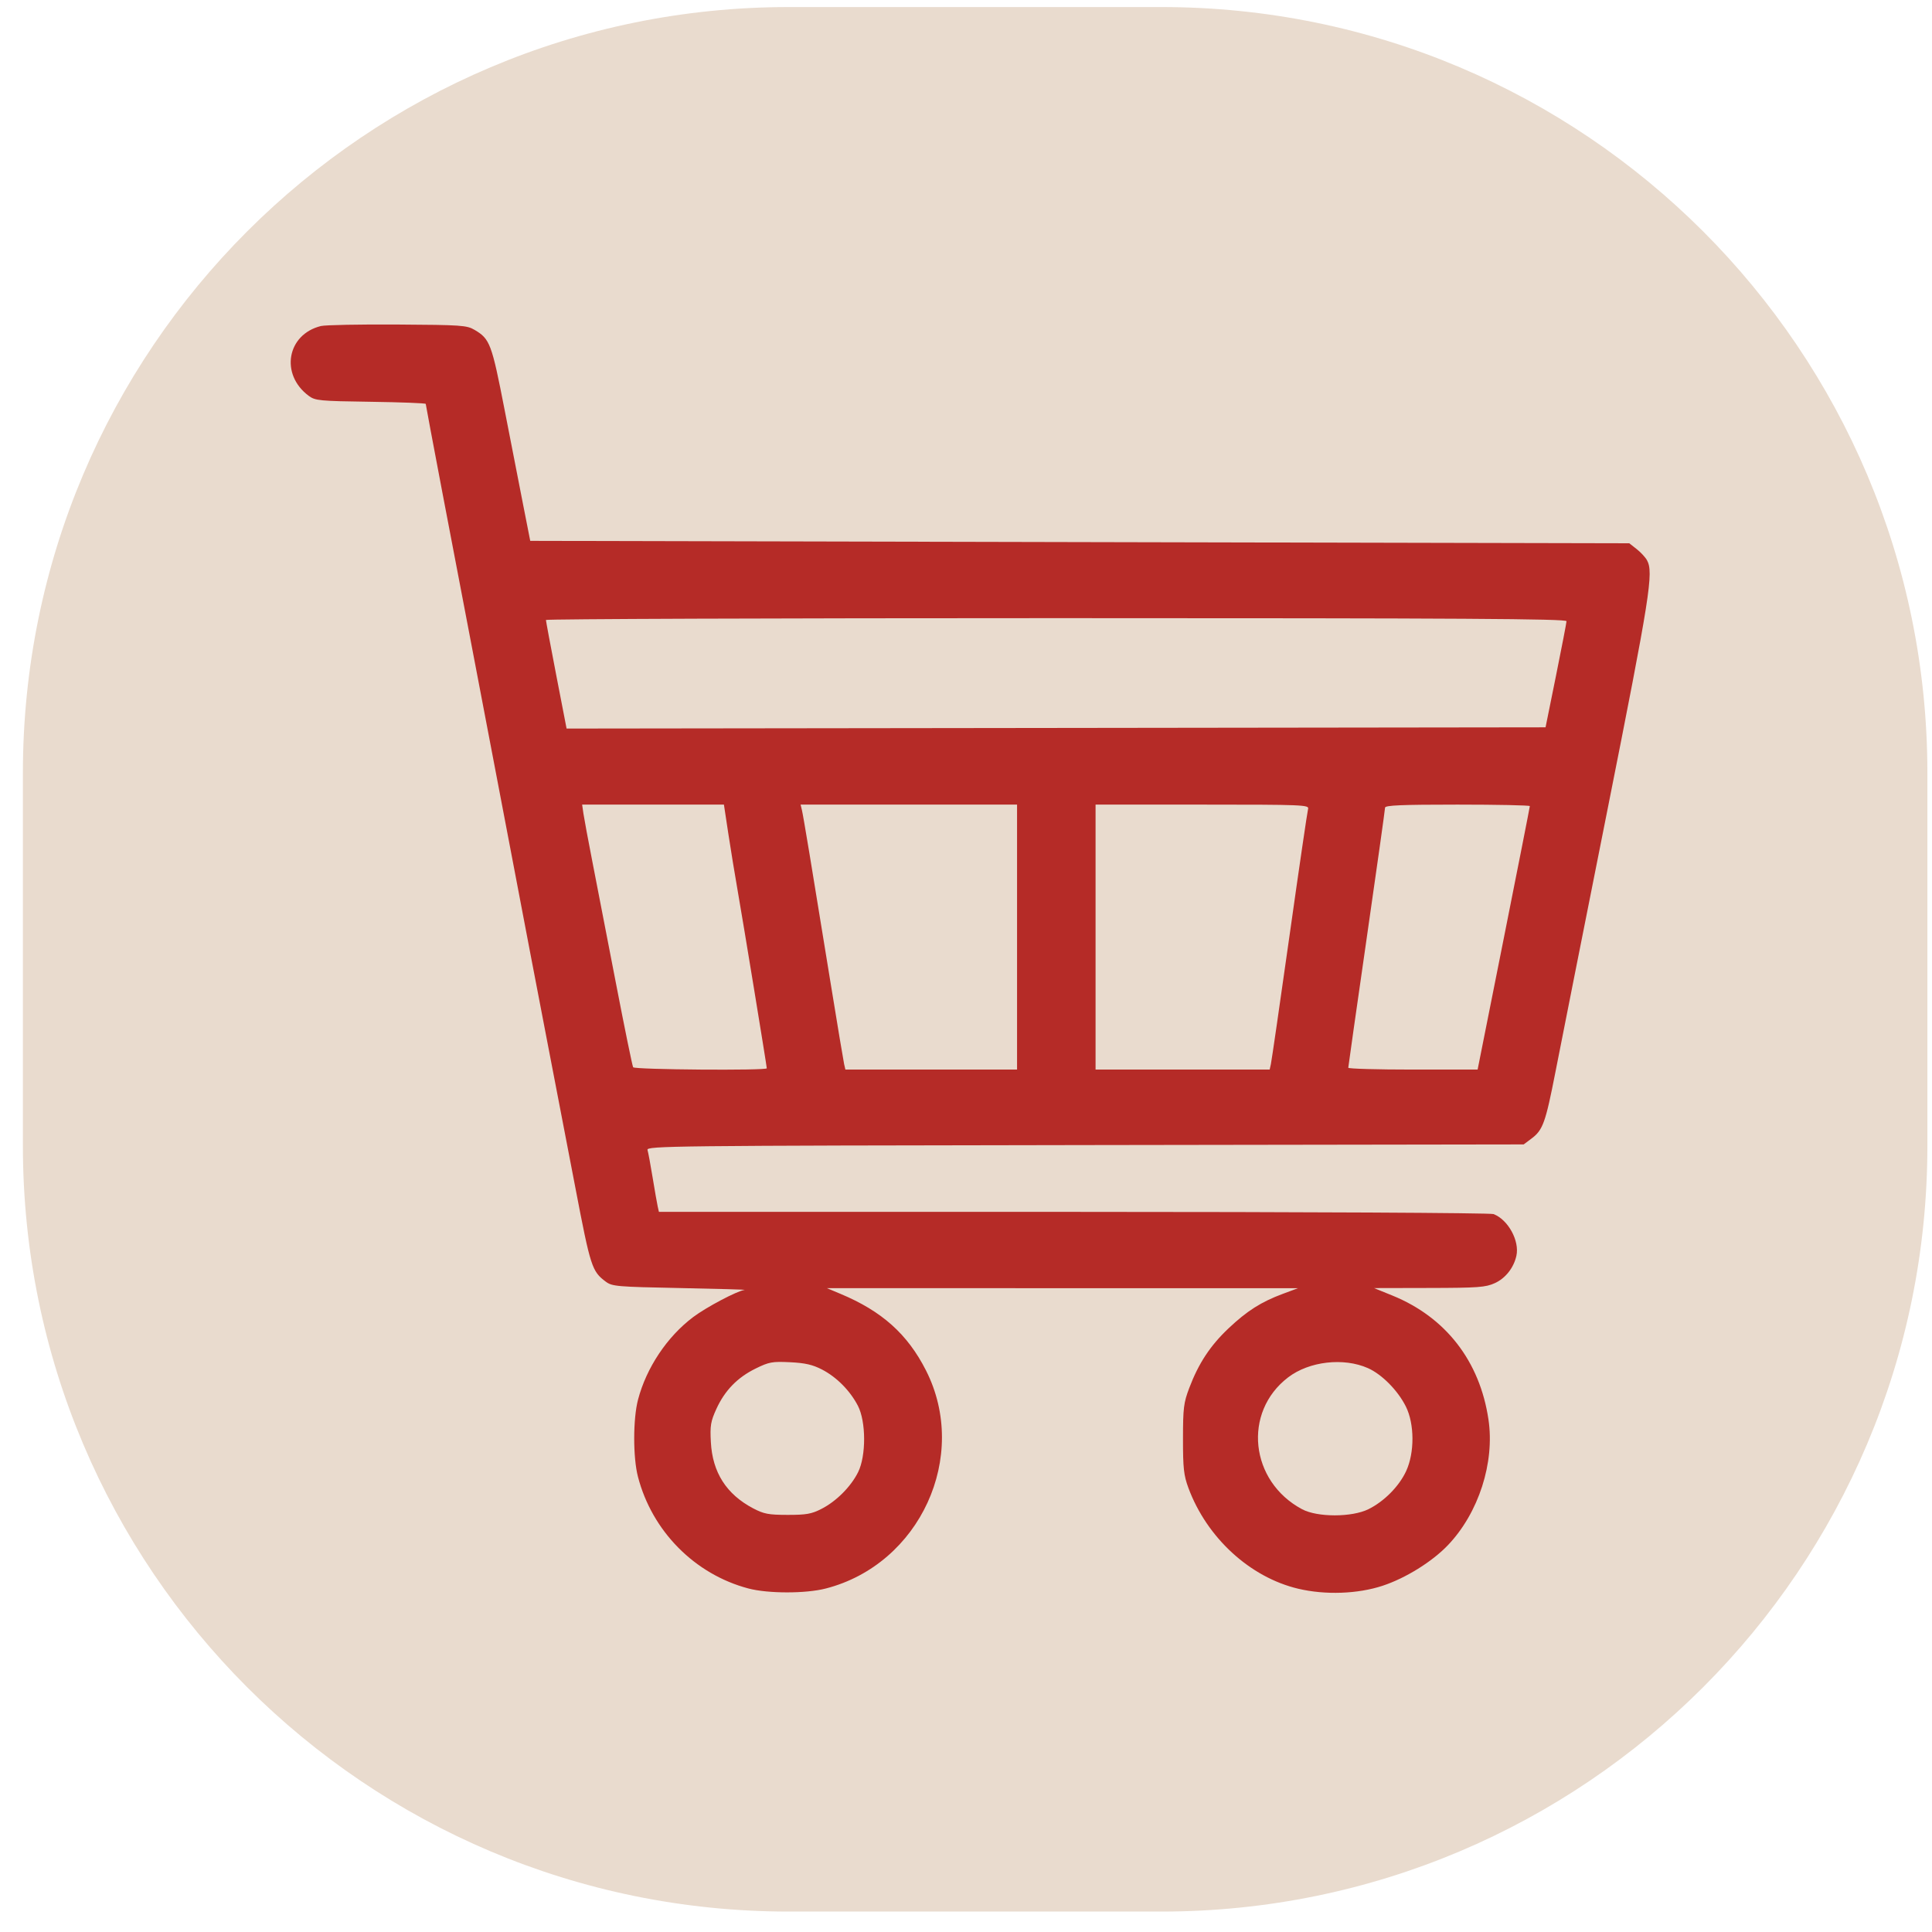
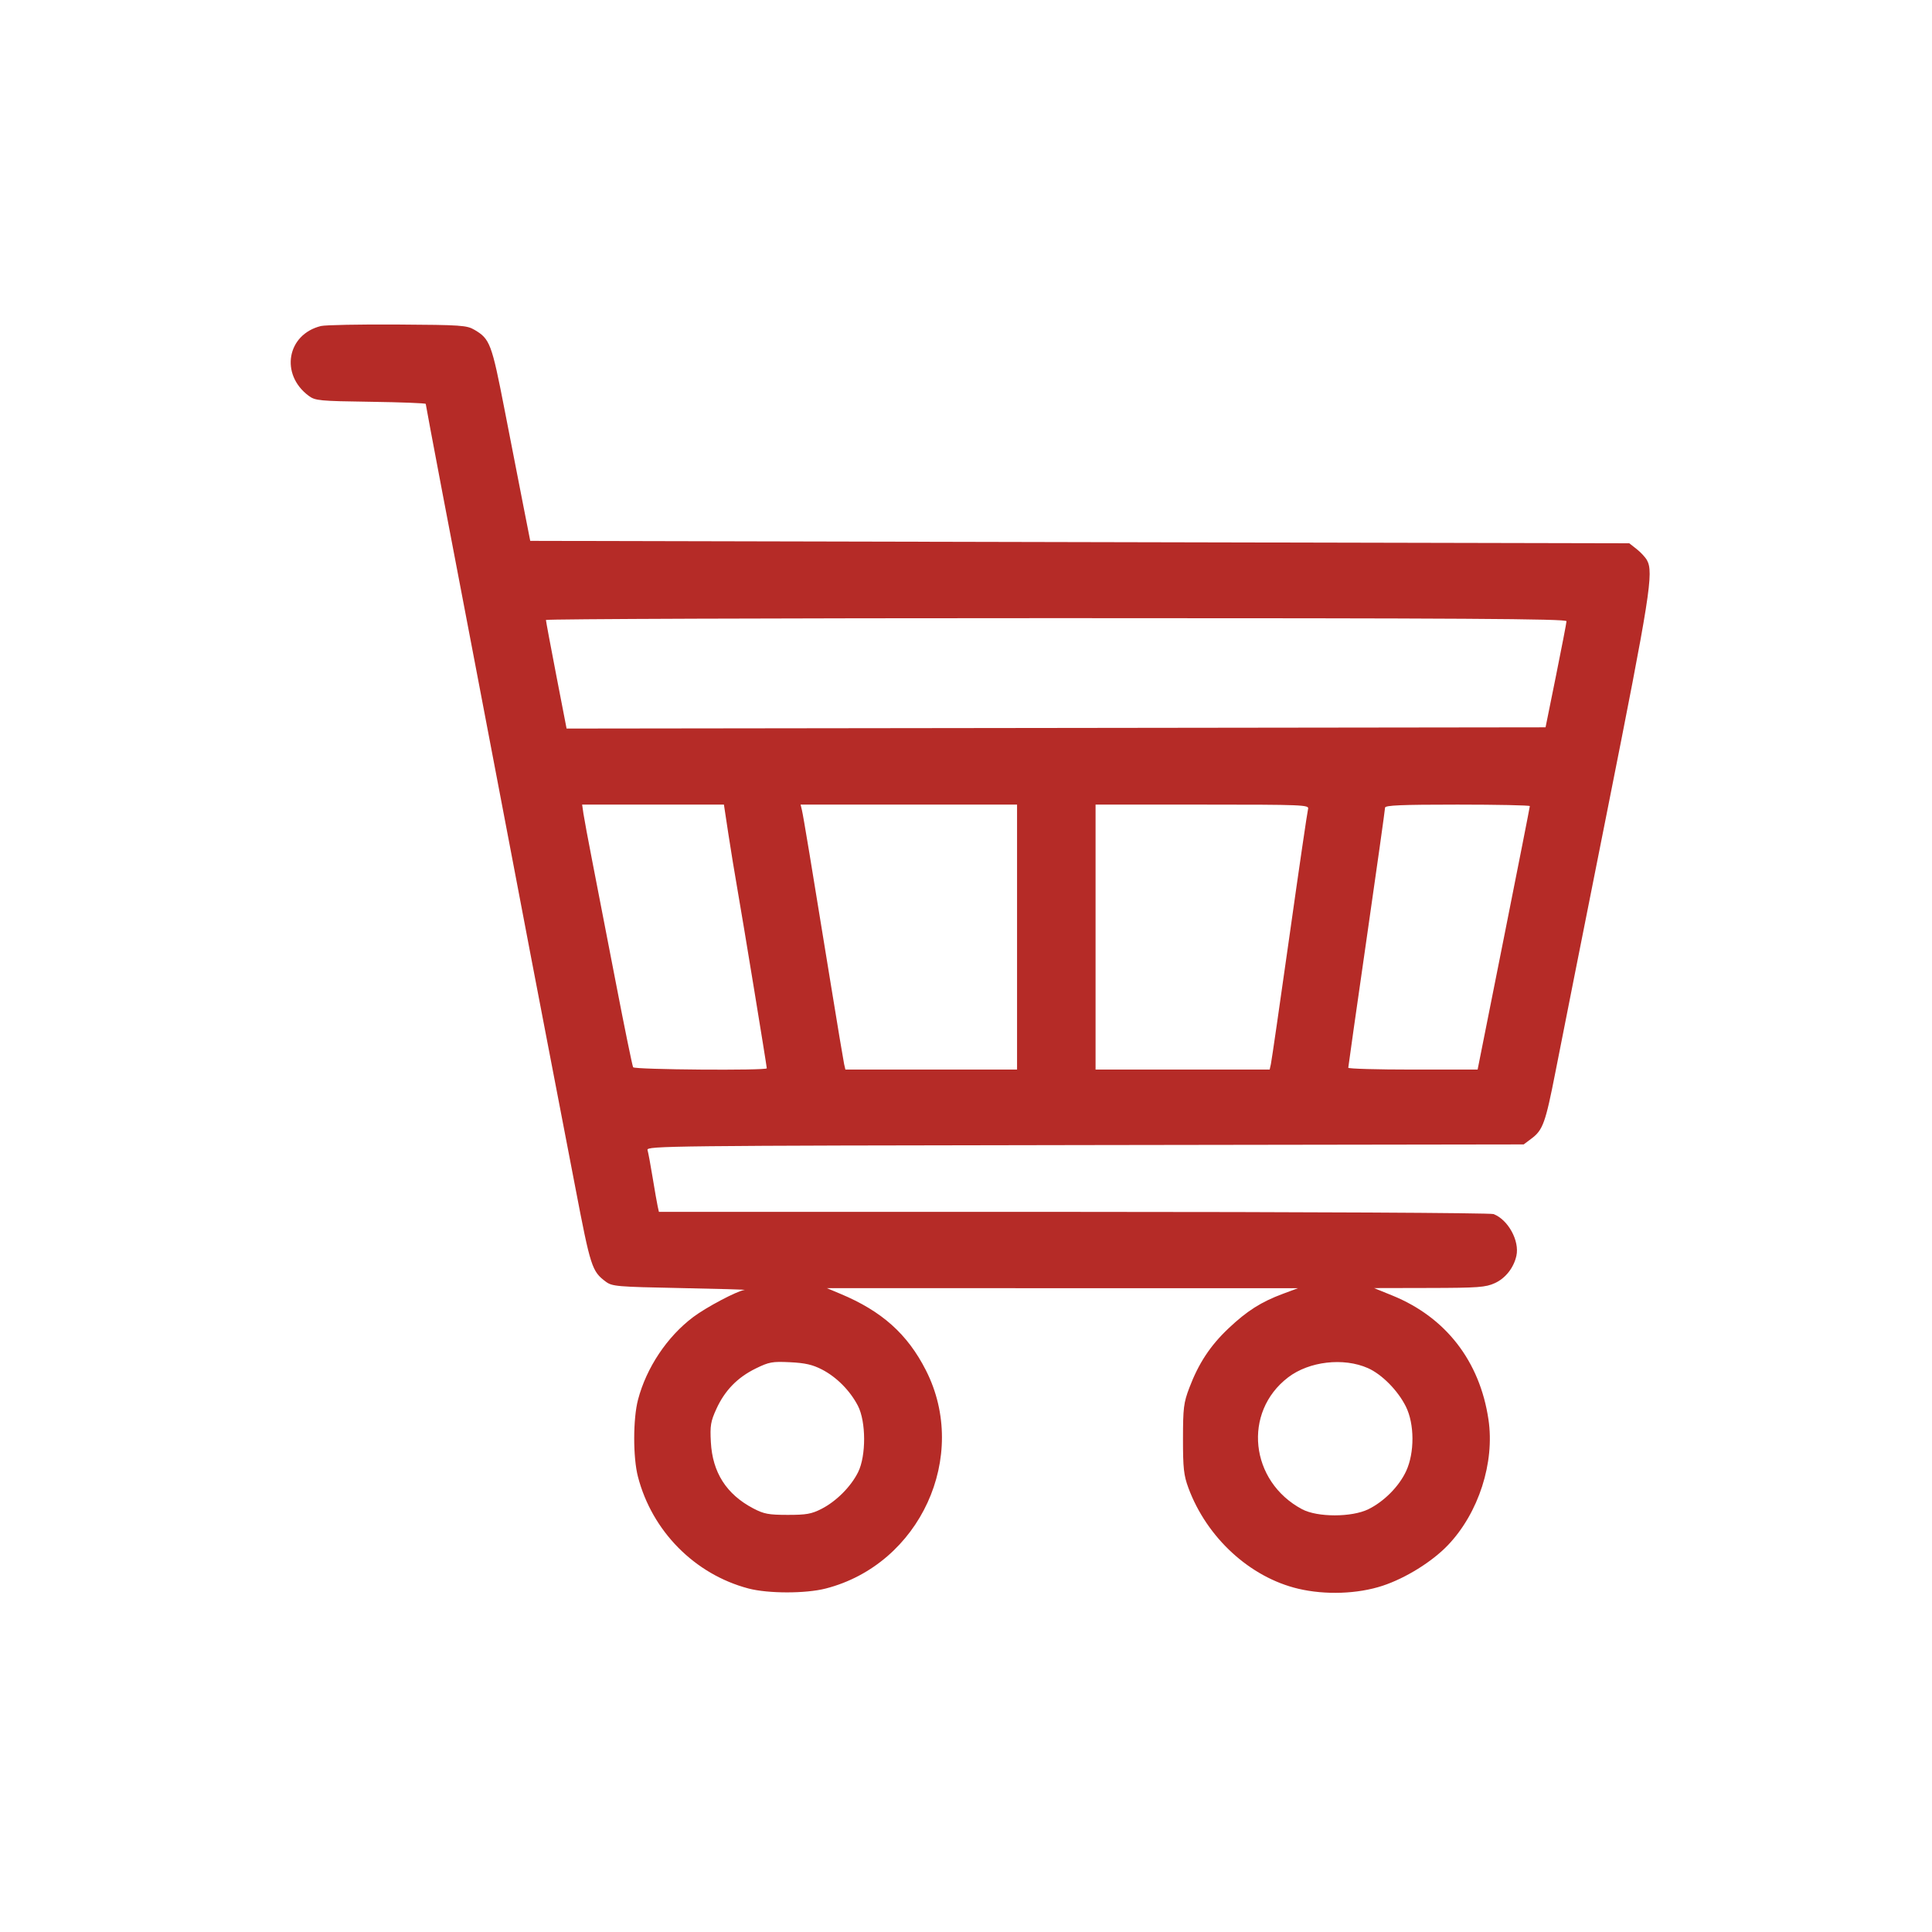
<svg xmlns="http://www.w3.org/2000/svg" width="80" height="80" viewBox="0 0 80 80" fill="none">
-   <path d="M48.097 79.154H32.661C15.145 79.154 0.948 64.957 0.948 47.441V32.005C0.948 14.489 15.145 0.292 32.661 0.292H48.097C65.612 0.292 79.809 14.489 79.809 32.005V47.441C79.809 64.957 65.612 79.154 48.097 79.154Z" fill="#E9DBCE" />
  <path fill-rule="evenodd" clip-rule="evenodd" d="M13.289 13.5C11.879 13.848 11.59 15.506 12.785 16.392C13.052 16.59 13.225 16.607 15.35 16.637C16.604 16.655 17.629 16.694 17.629 16.725C17.629 16.783 18.785 22.869 19.661 27.425C19.945 28.905 20.608 32.38 21.134 35.146C21.659 37.912 22.341 41.478 22.649 43.07C22.958 44.663 23.485 47.406 23.822 49.166C24.455 52.471 24.51 52.642 25.084 53.071C25.347 53.267 25.542 53.284 28.177 53.336C29.723 53.366 30.919 53.401 30.834 53.412C30.522 53.454 29.247 54.127 28.703 54.537C27.624 55.349 26.767 56.632 26.419 57.958C26.21 58.752 26.208 60.349 26.416 61.148C27 63.402 28.767 65.189 30.993 65.776C31.805 65.99 33.363 65.991 34.193 65.777C38.094 64.774 40.149 60.301 38.341 56.743C37.577 55.24 36.517 54.292 34.799 53.574L34.24 53.34L43.993 53.341L53.746 53.342L53.125 53.573C52.222 53.908 51.636 54.281 50.869 55.006C50.111 55.723 49.631 56.453 49.245 57.472C49.012 58.087 48.986 58.302 48.985 59.58C48.984 60.798 49.017 61.089 49.209 61.611C49.972 63.673 51.759 65.314 53.758 65.786C54.877 66.051 56.223 66.003 57.253 65.662C58.205 65.348 59.305 64.664 59.956 63.981C61.226 62.651 61.9 60.562 61.634 58.778C61.275 56.361 59.864 54.542 57.652 53.644L56.896 53.337L59.181 53.332C61.212 53.328 61.516 53.305 61.897 53.132C62.338 52.932 62.681 52.496 62.791 51.998C62.927 51.378 62.446 50.502 61.843 50.272C61.713 50.222 54.032 50.182 44.447 50.181L27.284 50.18L27.233 49.952C27.205 49.827 27.111 49.291 27.024 48.76C26.937 48.229 26.842 47.715 26.812 47.618C26.762 47.45 27.722 47.44 44.926 47.415L63.093 47.388L63.419 47.143C63.888 46.792 63.996 46.49 64.407 44.391C64.609 43.357 65.573 38.497 66.55 33.59C68.332 24.635 68.48 23.7 68.195 23.192C68.127 23.071 67.935 22.865 67.769 22.735L67.466 22.497L44.711 22.447L21.956 22.396L21.676 20.973C21.522 20.191 21.17 18.391 20.895 16.973C20.361 14.228 20.288 14.034 19.65 13.659C19.33 13.47 19.105 13.454 16.461 13.438C14.896 13.428 13.469 13.456 13.289 13.5ZM64.866 25.723C64.863 25.793 64.667 26.81 64.43 27.983L63.998 30.117L43.73 30.143L23.461 30.168L23.033 27.958C22.798 26.743 22.606 25.714 22.606 25.672C22.607 25.63 32.117 25.596 43.739 25.596C60.579 25.596 64.87 25.622 64.866 25.723ZM30.157 34.511C30.257 35.168 30.427 36.208 30.535 36.822C30.747 38.024 31.751 44.147 31.751 44.236C31.751 44.335 26.279 44.293 26.217 44.193C26.184 44.14 25.859 42.551 25.495 40.663C25.131 38.774 24.694 36.52 24.524 35.654C24.355 34.788 24.191 33.908 24.16 33.698L24.105 33.317H27.04H29.976L30.157 34.511ZM42.114 38.803V44.289H38.56H35.006L34.953 44.061C34.925 43.935 34.671 42.415 34.39 40.683C33.593 35.77 33.265 33.794 33.206 33.546L33.151 33.317H37.632H42.114V38.803ZM54.165 33.495C54.136 33.593 53.789 35.959 53.395 38.753C53 41.546 52.654 43.935 52.625 44.061L52.574 44.289H48.969H45.365V38.803V33.317H49.791C53.959 33.317 54.214 33.328 54.165 33.495ZM63.347 33.379C63.347 33.413 62.861 35.882 62.266 38.865L61.185 44.289H58.507C57.034 44.289 55.829 44.255 55.829 44.213C55.829 44.171 56.172 41.76 56.591 38.854C57.01 35.949 57.352 33.514 57.352 33.444C57.353 33.346 58.02 33.317 60.35 33.317C61.998 33.317 63.347 33.345 63.347 33.379ZM34.037 56.709C34.642 57.022 35.197 57.581 35.523 58.208C35.864 58.864 35.868 60.284 35.532 60.96C35.232 61.562 34.628 62.167 34.015 62.48C33.605 62.69 33.385 62.729 32.614 62.728C31.822 62.727 31.632 62.691 31.186 62.457C30.079 61.874 29.501 60.97 29.435 59.713C29.398 59.032 29.428 58.857 29.663 58.342C30.013 57.575 30.536 57.037 31.294 56.666C31.846 56.395 31.979 56.371 32.716 56.407C33.337 56.437 33.648 56.508 34.037 56.709ZM56.643 56.651C57.222 56.908 57.883 57.577 58.214 58.242C58.574 58.963 58.578 60.157 58.224 60.918C57.93 61.55 57.31 62.175 56.661 62.494C55.976 62.831 54.552 62.832 53.919 62.495C51.752 61.342 51.449 58.475 53.341 57.032C54.212 56.368 55.634 56.204 56.643 56.651Z" fill="#B52B27" />
</svg>